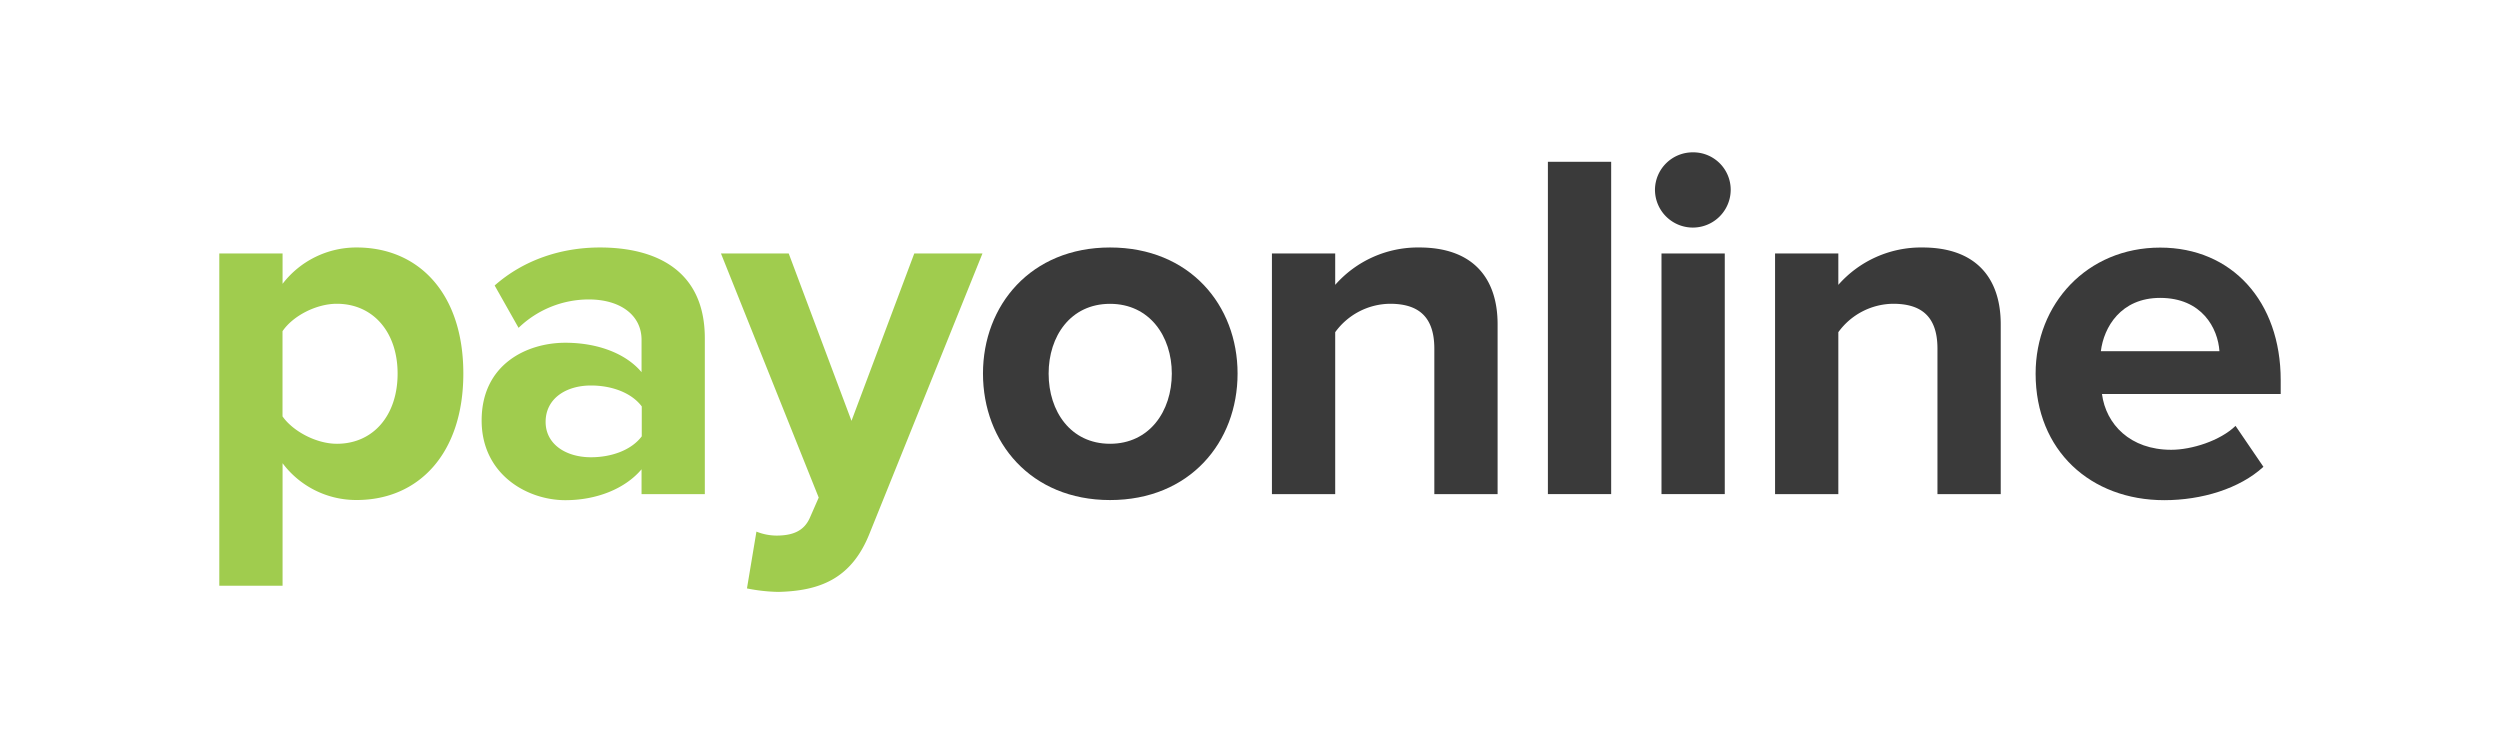
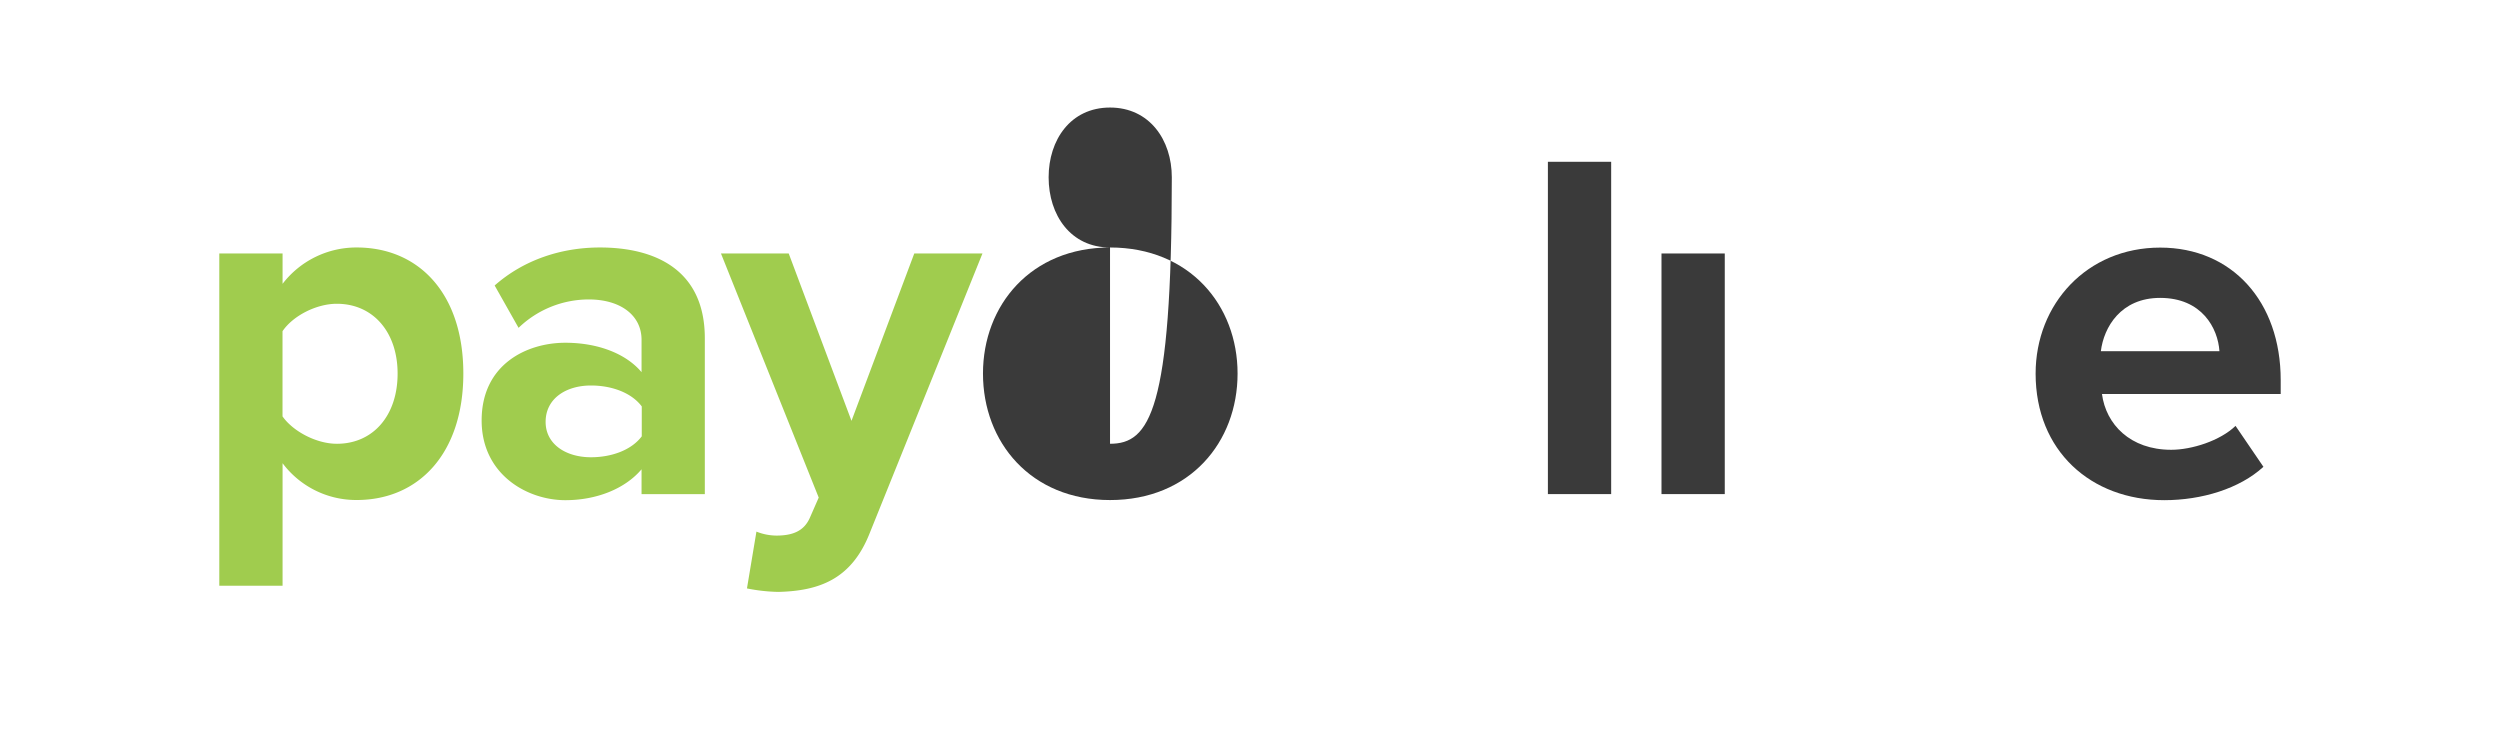
<svg xmlns="http://www.w3.org/2000/svg" id="Layer_1" data-name="Layer 1" viewBox="0 0 855 250">
  <defs>
    <style>.cls-1{fill:#a0cc4e;}.cls-2{fill:#3a3a3a;}</style>
  </defs>
  <title>payonline</title>
  <path class="cls-1" d="M122,84.64A31.79,31.79,0,0,0,96.64,97.07V86.69H75V200.33H96.64V158.42A31.44,31.44,0,0,0,122,171c21.13,0,36.46-15.84,36.46-43.27S143.15,84.64,122,84.64Zm-6.81,67.13c-7,0-15-4.26-18.57-9.37V113.27c3.58-5.28,11.58-9.38,18.57-9.38,12.44,0,20.79,9.72,20.79,23.86C136,142.06,127.65,151.77,115.21,151.77Z" />
  <path class="cls-1" d="M205.17,84.64c-13,0-25.9,4.09-36,13l8.18,14.48a34.62,34.62,0,0,1,24-9.71c10.9,0,18.06,5.45,18.06,13.8v11.07c-5.45-6.48-15.16-10.06-26.07-10.06-13.12,0-28.62,7.33-28.62,26.58,0,18.4,15.5,27.26,28.62,27.26,10.73,0,20.44-3.91,26.07-10.56V169h21.64V115.82C241.11,92.14,223.91,84.64,205.17,84.64Zm14.31,64.58c-3.58,4.77-10.4,7.16-17.38,7.16-8.52,0-15.5-4.43-15.5-12.1,0-8,7-12.44,15.5-12.44,7,0,13.8,2.39,17.38,7.15Z" />
  <path class="cls-1" d="M291.21,143.93,269.74,86.69H246.57L280,170.17l-3.07,7c-2,4.43-5.79,6-11.42,6a18.7,18.7,0,0,1-6.81-1.36l-3.24,19.43a59.4,59.4,0,0,0,10.73,1.19c14.14-.34,25-4.43,31.18-19.93L336,86.69H312.68Z" />
-   <path class="cls-2" d="M379.63,84.64c-27.09,0-43.45,19.77-43.45,43.11,0,23.51,16.36,43.27,43.45,43.27,27.26,0,43.62-19.76,43.62-43.27C423.25,104.4,406.89,84.64,379.63,84.64Zm0,67.13c-13.46,0-21-11.07-21-24,0-12.78,7.5-23.86,21-23.86s21.13,11.08,21.13,23.86C400.75,140.69,393.09,151.77,379.63,151.77Z" />
-   <path class="cls-2" d="M485.43,84.64a37.66,37.66,0,0,0-28.79,12.78V86.69H435V169h21.64V113.61a23.43,23.43,0,0,1,18.74-9.72c9.2,0,15.16,3.92,15.16,15.34V169h21.64v-58.1C512.18,94.86,503.49,84.64,485.43,84.64Z" />
+   <path class="cls-2" d="M379.63,84.64c-27.09,0-43.45,19.77-43.45,43.11,0,23.51,16.36,43.27,43.45,43.27,27.26,0,43.62-19.76,43.62-43.27C423.25,104.4,406.89,84.64,379.63,84.64Zc-13.46,0-21-11.07-21-24,0-12.78,7.5-23.86,21-23.86s21.13,11.08,21.13,23.86C400.75,140.69,393.09,151.77,379.63,151.77Z" />
  <rect class="cls-2" x="529.38" y="55.33" width="21.64" height="113.65" />
-   <path class="cls-2" d="M579,52.1a12.9,12.9,0,0,0-13,12.78,12.95,12.95,0,0,0,25.9,0A12.8,12.8,0,0,0,579,52.1Z" />
  <rect class="cls-2" x="568.23" y="86.69" width="21.64" height="82.29" />
-   <path class="cls-2" d="M657.5,84.64a37.66,37.66,0,0,0-28.79,12.78V86.69H607.07V169h21.64V113.61a23.43,23.43,0,0,1,18.74-9.72c9.2,0,15.16,3.92,15.16,15.34V169h21.64v-58.1C684.25,94.86,675.56,84.64,657.5,84.64Z" />
  <path class="cls-2" d="M780,130c0-26.92-16.69-45.32-41.23-45.32-25,0-42.59,19.25-42.59,43.11,0,26.41,18.91,43.27,44,43.27,12.78,0,25.73-3.91,33.91-11.41l-9.54-14c-5.28,5.11-15,8.18-22,8.18-14,0-22.32-8.69-23.68-19.09H780Zm-61.51-9.88c1-8.18,6.81-18.24,20.28-18.24,14.31,0,19.77,10.4,20.28,18.24Z" />
</svg>